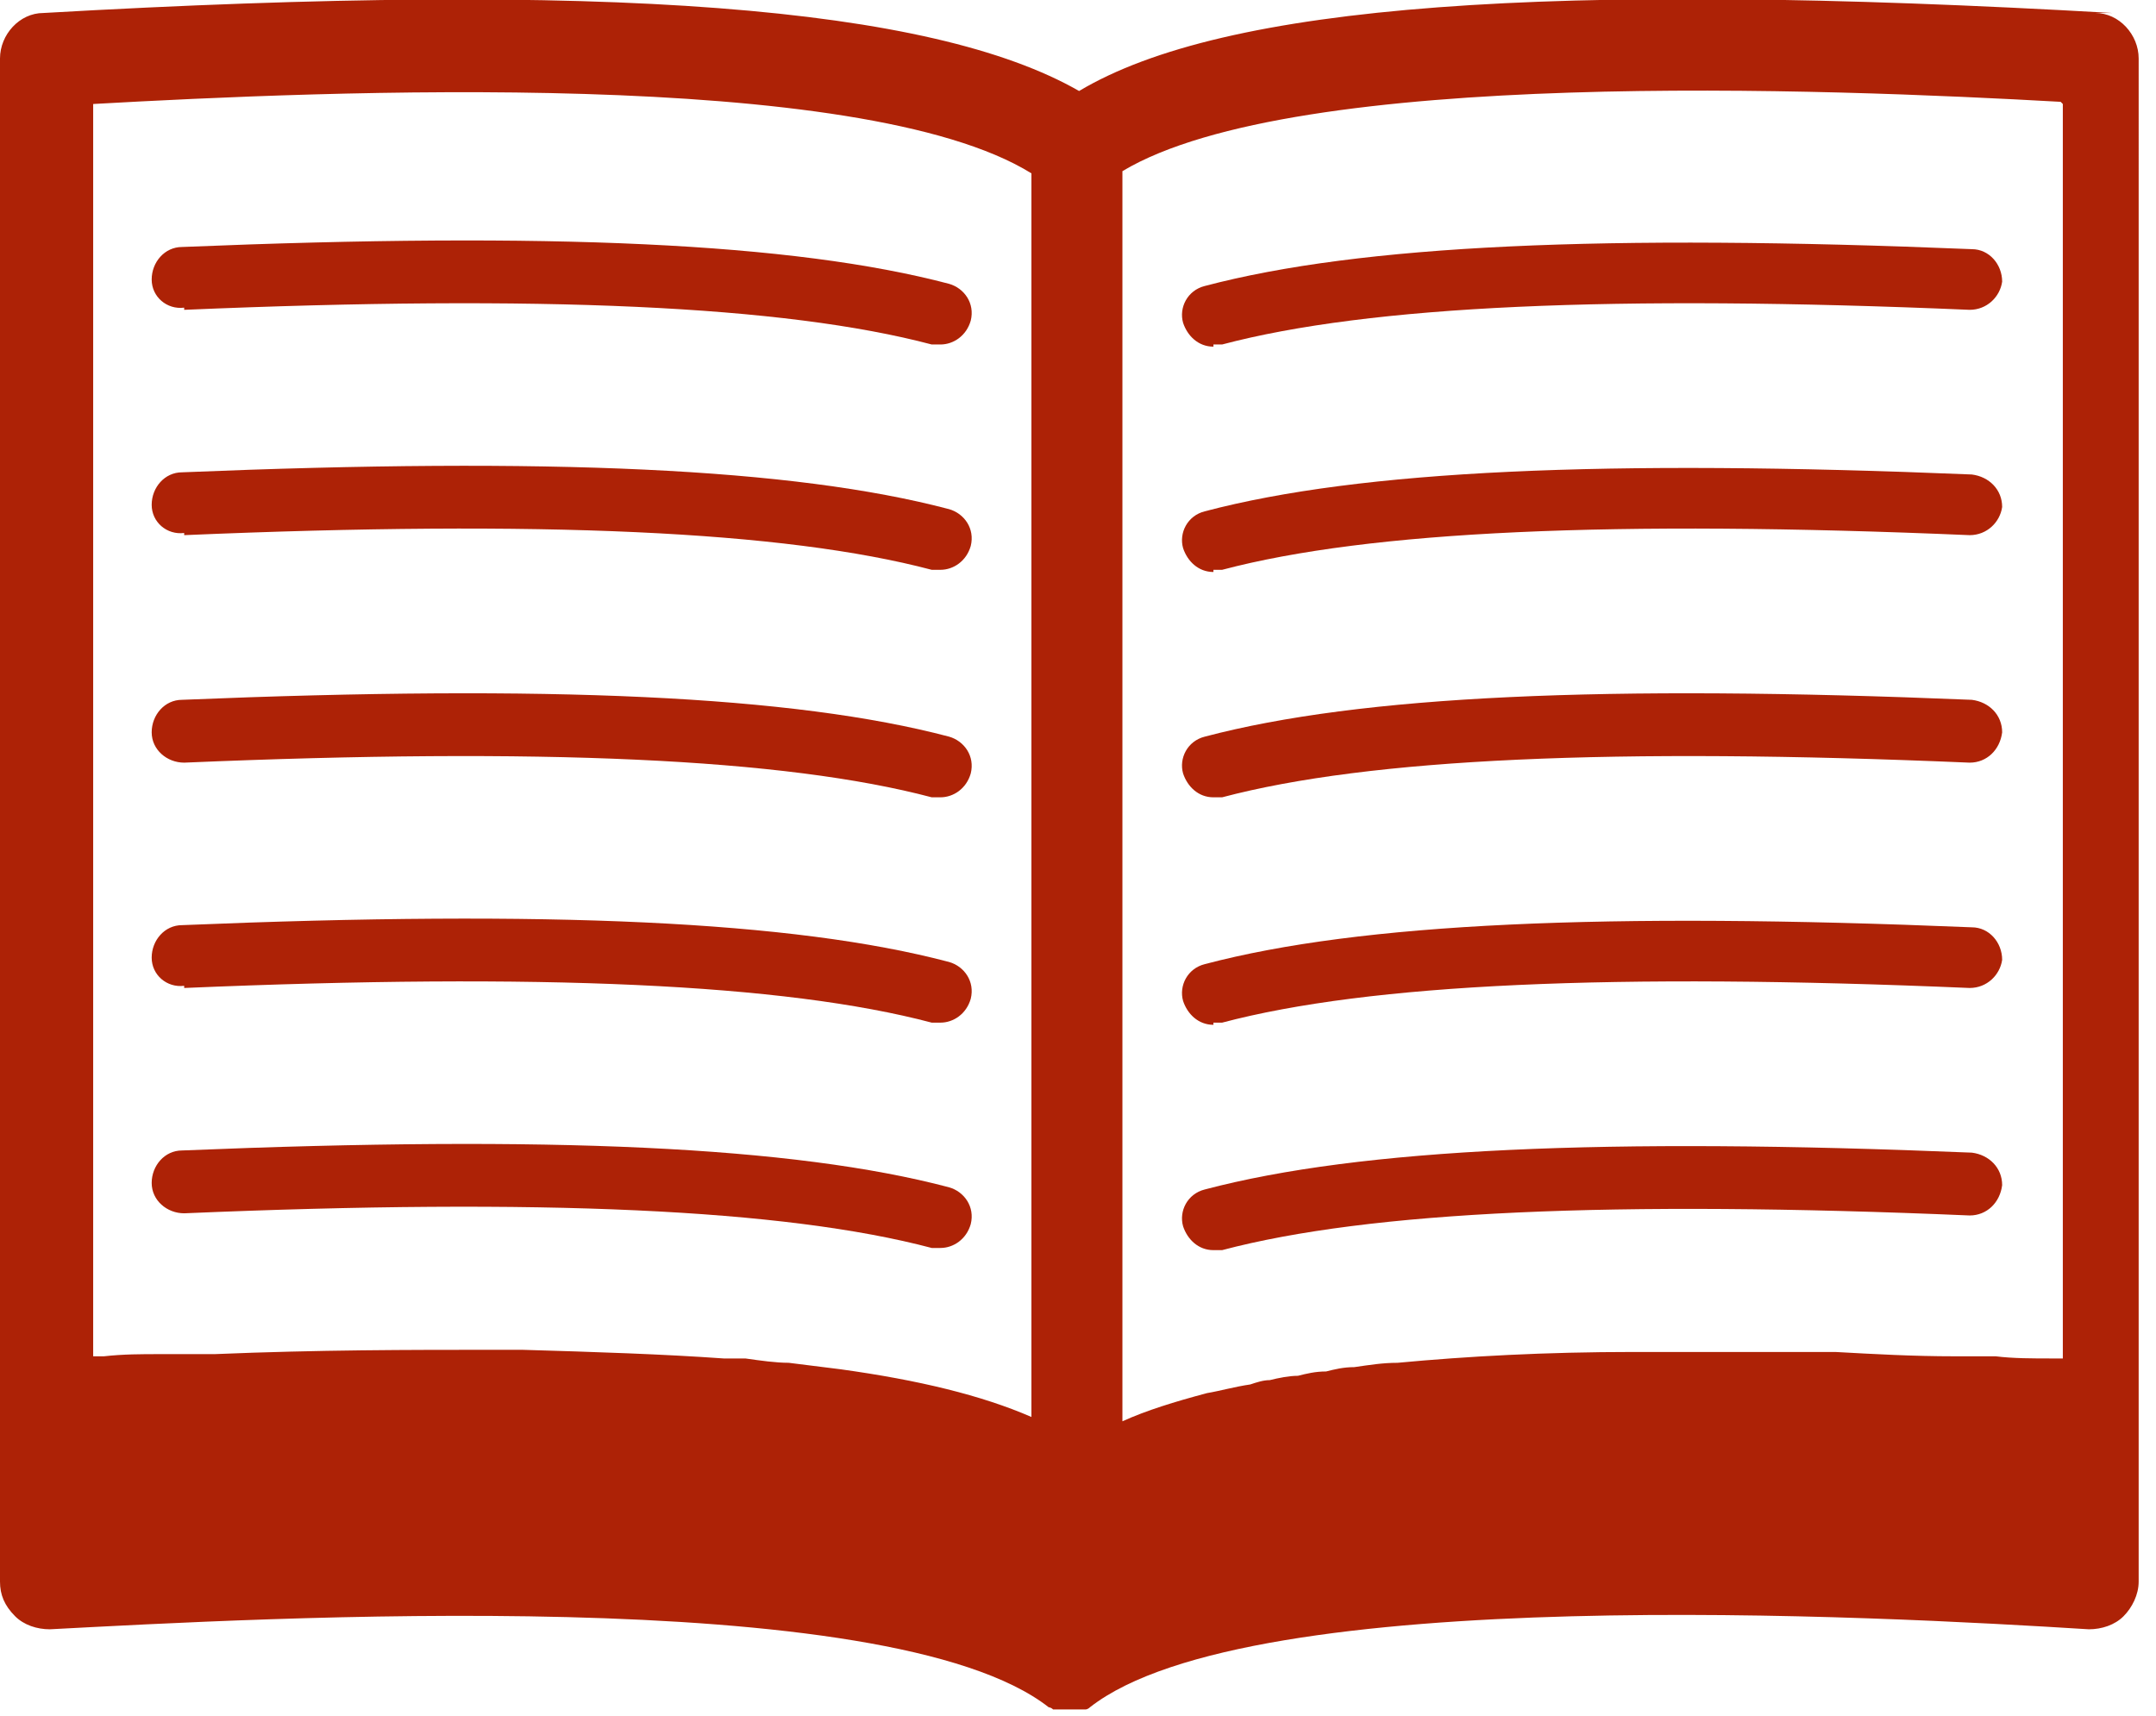
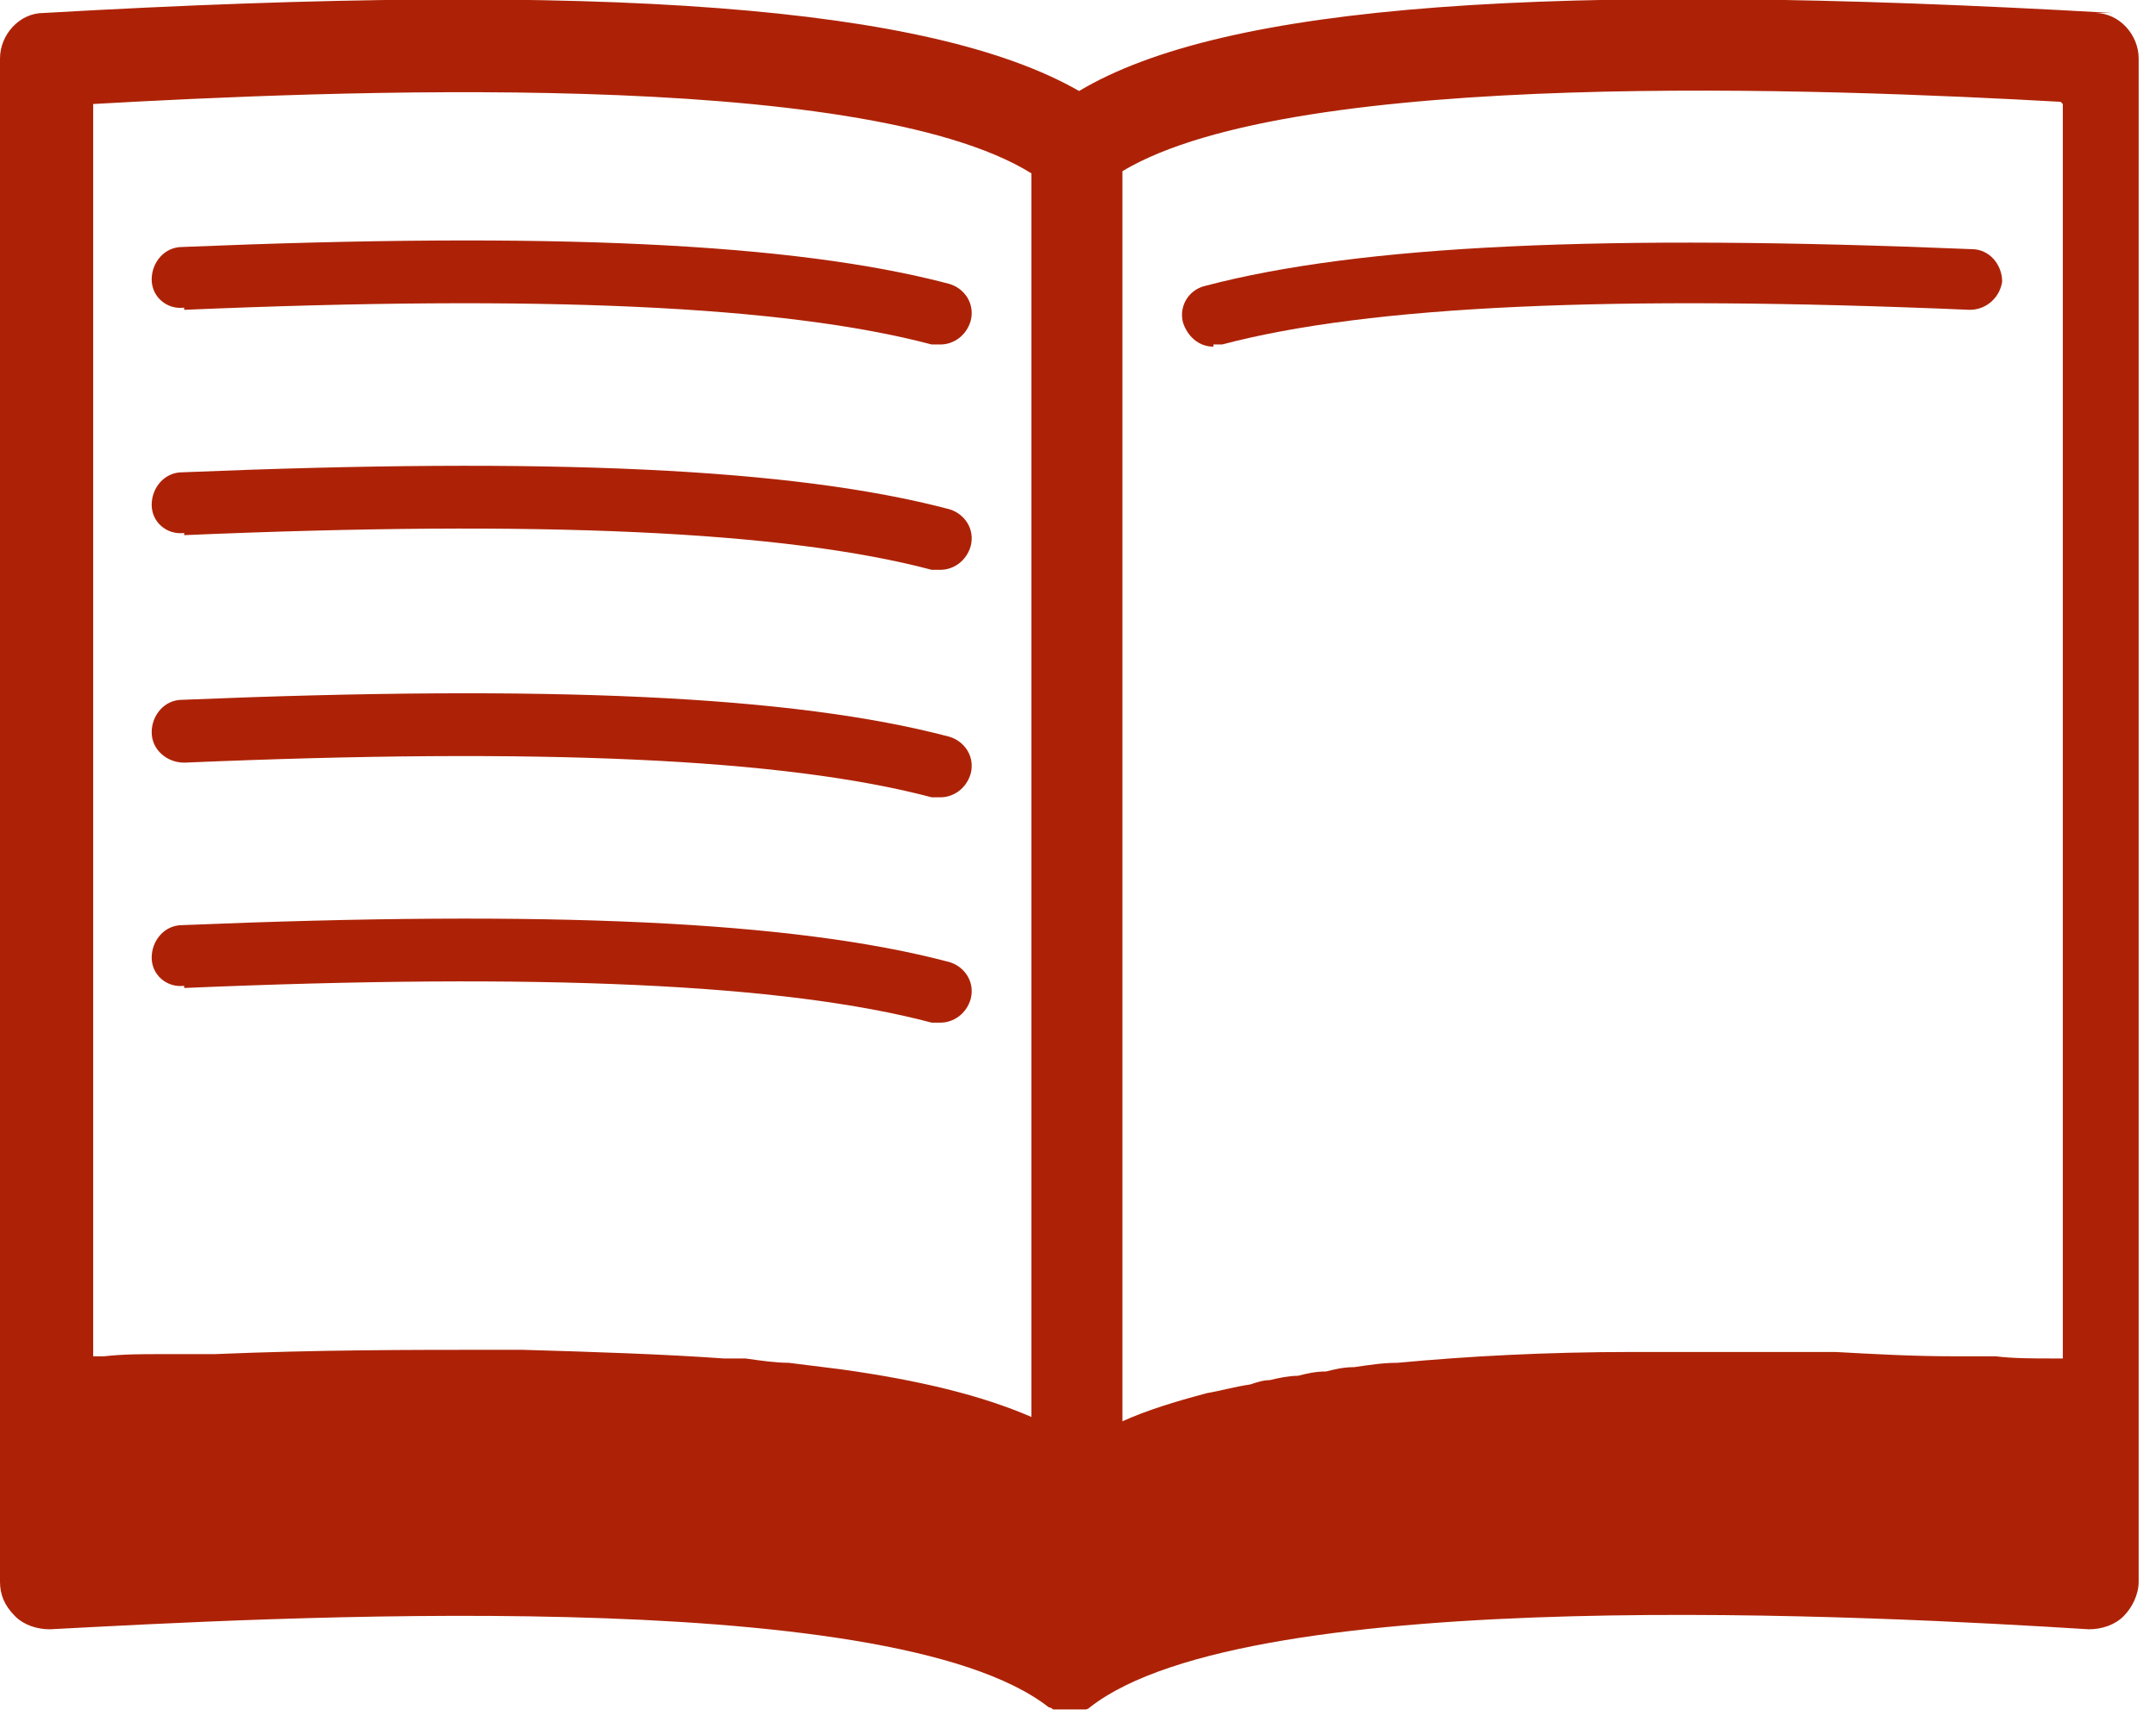
<svg xmlns="http://www.w3.org/2000/svg" id="_レイヤー_1" data-name="レイヤー_1" width="99.5" height="79.2" version="1.1" viewBox="0 0 99.5 79.2">
  <defs>
    <style>
      .st0 {
        fill: #ad2206;
      }
    </style>
  </defs>
  <path class="st0" d="M97.5.6c-26.1-1.5-41-.4-47.7,3.6C43,.3,28.1-.9,2,.6c-1.1,0-2,1-2,2.1v70.3c0,.6.2,1.1.7,1.6.4.4,1,.6,1.6.6,9.6-.5,38.7-2.2,46.1,3.6,0,0,0,0,0,0,0,0,.1,0,.2.1,0,0,0,0,0,0,0,0,0,0,0,0,0,0,.1,0,.2,0,0,0,0,0,0,0,0,0,.1,0,.2,0,0,0,0,0,0,0,0,0,0,0,0,0,.1,0,.2,0,.4,0s.2,0,.3,0c0,0,0,0,0,0,0,0,0,0,0,0,0,0,.1,0,.2,0,0,0,0,0,0,0,0,0,.1,0,.2,0,0,0,0,0,0,0,0,0,0,0,0,0,0,0,.1,0,.2-.1,0,0,0,0,0,0,7.4-5.8,36.5-4.2,46.1-3.6.6,0,1.2-.2,1.6-.6.4-.4.7-1,.7-1.6V2.7c0-1.1-.9-2.1-2-2.1ZM95.2,4.8v57.9c-.2,0-.3,0-.5,0-.9,0-1.8,0-2.6-.1-.6,0-1.3,0-1.9,0-1.9,0-3.7-.1-5.5-.2-2.8,0-5.5,0-8,0-.4,0-.9,0-1.3,0-4.1,0-7.7.2-10.9.5-.7,0-1.3.1-2,.2-.5,0-.9.1-1.3.2-.5,0-.9.1-1.3.2-.4,0-.9.1-1.3.2-.3,0-.6.1-.9.2-.7.1-1.4.3-2,.4-1.5.4-2.8.8-3.9,1.3V7.9c8-4.8,32.6-3.8,43.3-3.2ZM4.3,4.8c10.7-.6,35.4-1.7,43.3,3.2v57.4c-2.3-1-5.2-1.7-8.8-2.2-.8-.1-1.6-.2-2.4-.3-.6,0-1.3-.1-2-.2-.3,0-.7,0-1,0-2.8-.2-5.9-.3-9.3-.4-.4,0-.9,0-1.3,0-3.9,0-8.1,0-12.9.2-.8,0-1.7,0-2.5,0-.9,0-1.7,0-2.6.1-.2,0-.3,0-.5,0V4.8Z" />
  <path class="st0" d="M8.5,14.3c16.4-.7,27.7-.2,34.5,1.6.1,0,.2,0,.4,0,.6,0,1.2-.4,1.4-1.1.2-.8-.3-1.5-1-1.7-7.2-1.9-18.5-2.4-35.4-1.7-.8,0-1.4.7-1.4,1.5,0,.8.7,1.4,1.5,1.3Z" />
  <path class="st0" d="M8.5,24.7c16.4-.7,27.7-.2,34.5,1.6.1,0,.2,0,.4,0,.6,0,1.2-.4,1.4-1.1.2-.8-.3-1.5-1-1.7-7.2-1.9-18.5-2.4-35.4-1.7-.8,0-1.4.7-1.4,1.5,0,.8.7,1.4,1.5,1.3Z" />
  <path class="st0" d="M8.5,35.2c16.4-.7,27.7-.2,34.5,1.6.1,0,.2,0,.4,0,.6,0,1.2-.4,1.4-1.1.2-.8-.3-1.5-1-1.7-7.2-1.9-18.5-2.4-35.4-1.7-.8,0-1.4.7-1.4,1.5,0,.8.7,1.4,1.5,1.4Z" />
  <path class="st0" d="M8.5,45.6c16.4-.7,27.7-.2,34.5,1.6.1,0,.2,0,.4,0,.6,0,1.2-.4,1.4-1.1.2-.8-.3-1.5-1-1.7-7.2-1.9-18.5-2.4-35.4-1.7-.8,0-1.4.7-1.4,1.5,0,.8.7,1.4,1.5,1.3Z" />
-   <path class="st0" d="M8.5,56c16.4-.7,27.7-.2,34.5,1.6.1,0,.2,0,.4,0,.6,0,1.2-.4,1.4-1.1.2-.8-.3-1.5-1-1.7-7.2-1.9-18.5-2.4-35.4-1.7-.8,0-1.4.7-1.4,1.5,0,.8.7,1.4,1.5,1.4Z" />
  <path class="st0" d="M56,15.9c.1,0,.2,0,.4,0,6.8-1.8,18.1-2.3,34.5-1.6.8,0,1.4-.6,1.5-1.3,0-.8-.6-1.5-1.4-1.5-16.9-.7-28.2-.2-35.4,1.7-.8.2-1.2,1-1,1.7.2.6.7,1.1,1.4,1.1Z" />
-   <path class="st0" d="M56,26.3c.1,0,.2,0,.4,0,6.8-1.8,18.1-2.3,34.5-1.6.8,0,1.4-.6,1.5-1.3,0-.8-.6-1.4-1.4-1.5-16.9-.7-28.2-.2-35.4,1.7-.8.2-1.2,1-1,1.7.2.6.7,1.1,1.4,1.1Z" />
-   <path class="st0" d="M56,36.8c.1,0,.2,0,.4,0,6.8-1.8,18.1-2.3,34.5-1.6.8,0,1.4-.6,1.5-1.4,0-.8-.6-1.4-1.4-1.5-16.9-.7-28.2-.2-35.4,1.7-.8.2-1.2,1-1,1.7.2.6.7,1.1,1.4,1.1Z" />
-   <path class="st0" d="M56,47.2c.1,0,.2,0,.4,0,6.8-1.8,18.1-2.3,34.5-1.6.8,0,1.4-.6,1.5-1.3,0-.8-.6-1.5-1.4-1.5-16.9-.7-28.2-.2-35.4,1.7-.8.2-1.2,1-1,1.7.2.6.7,1.1,1.4,1.1Z" />
-   <path class="st0" d="M56,57.7c.1,0,.2,0,.4,0,6.8-1.8,18.1-2.3,34.5-1.6.8,0,1.4-.6,1.5-1.4,0-.8-.6-1.4-1.4-1.5-16.9-.7-28.2-.2-35.4,1.7-.8.2-1.2,1-1,1.7.2.6.7,1.1,1.4,1.1Z" />
</svg>